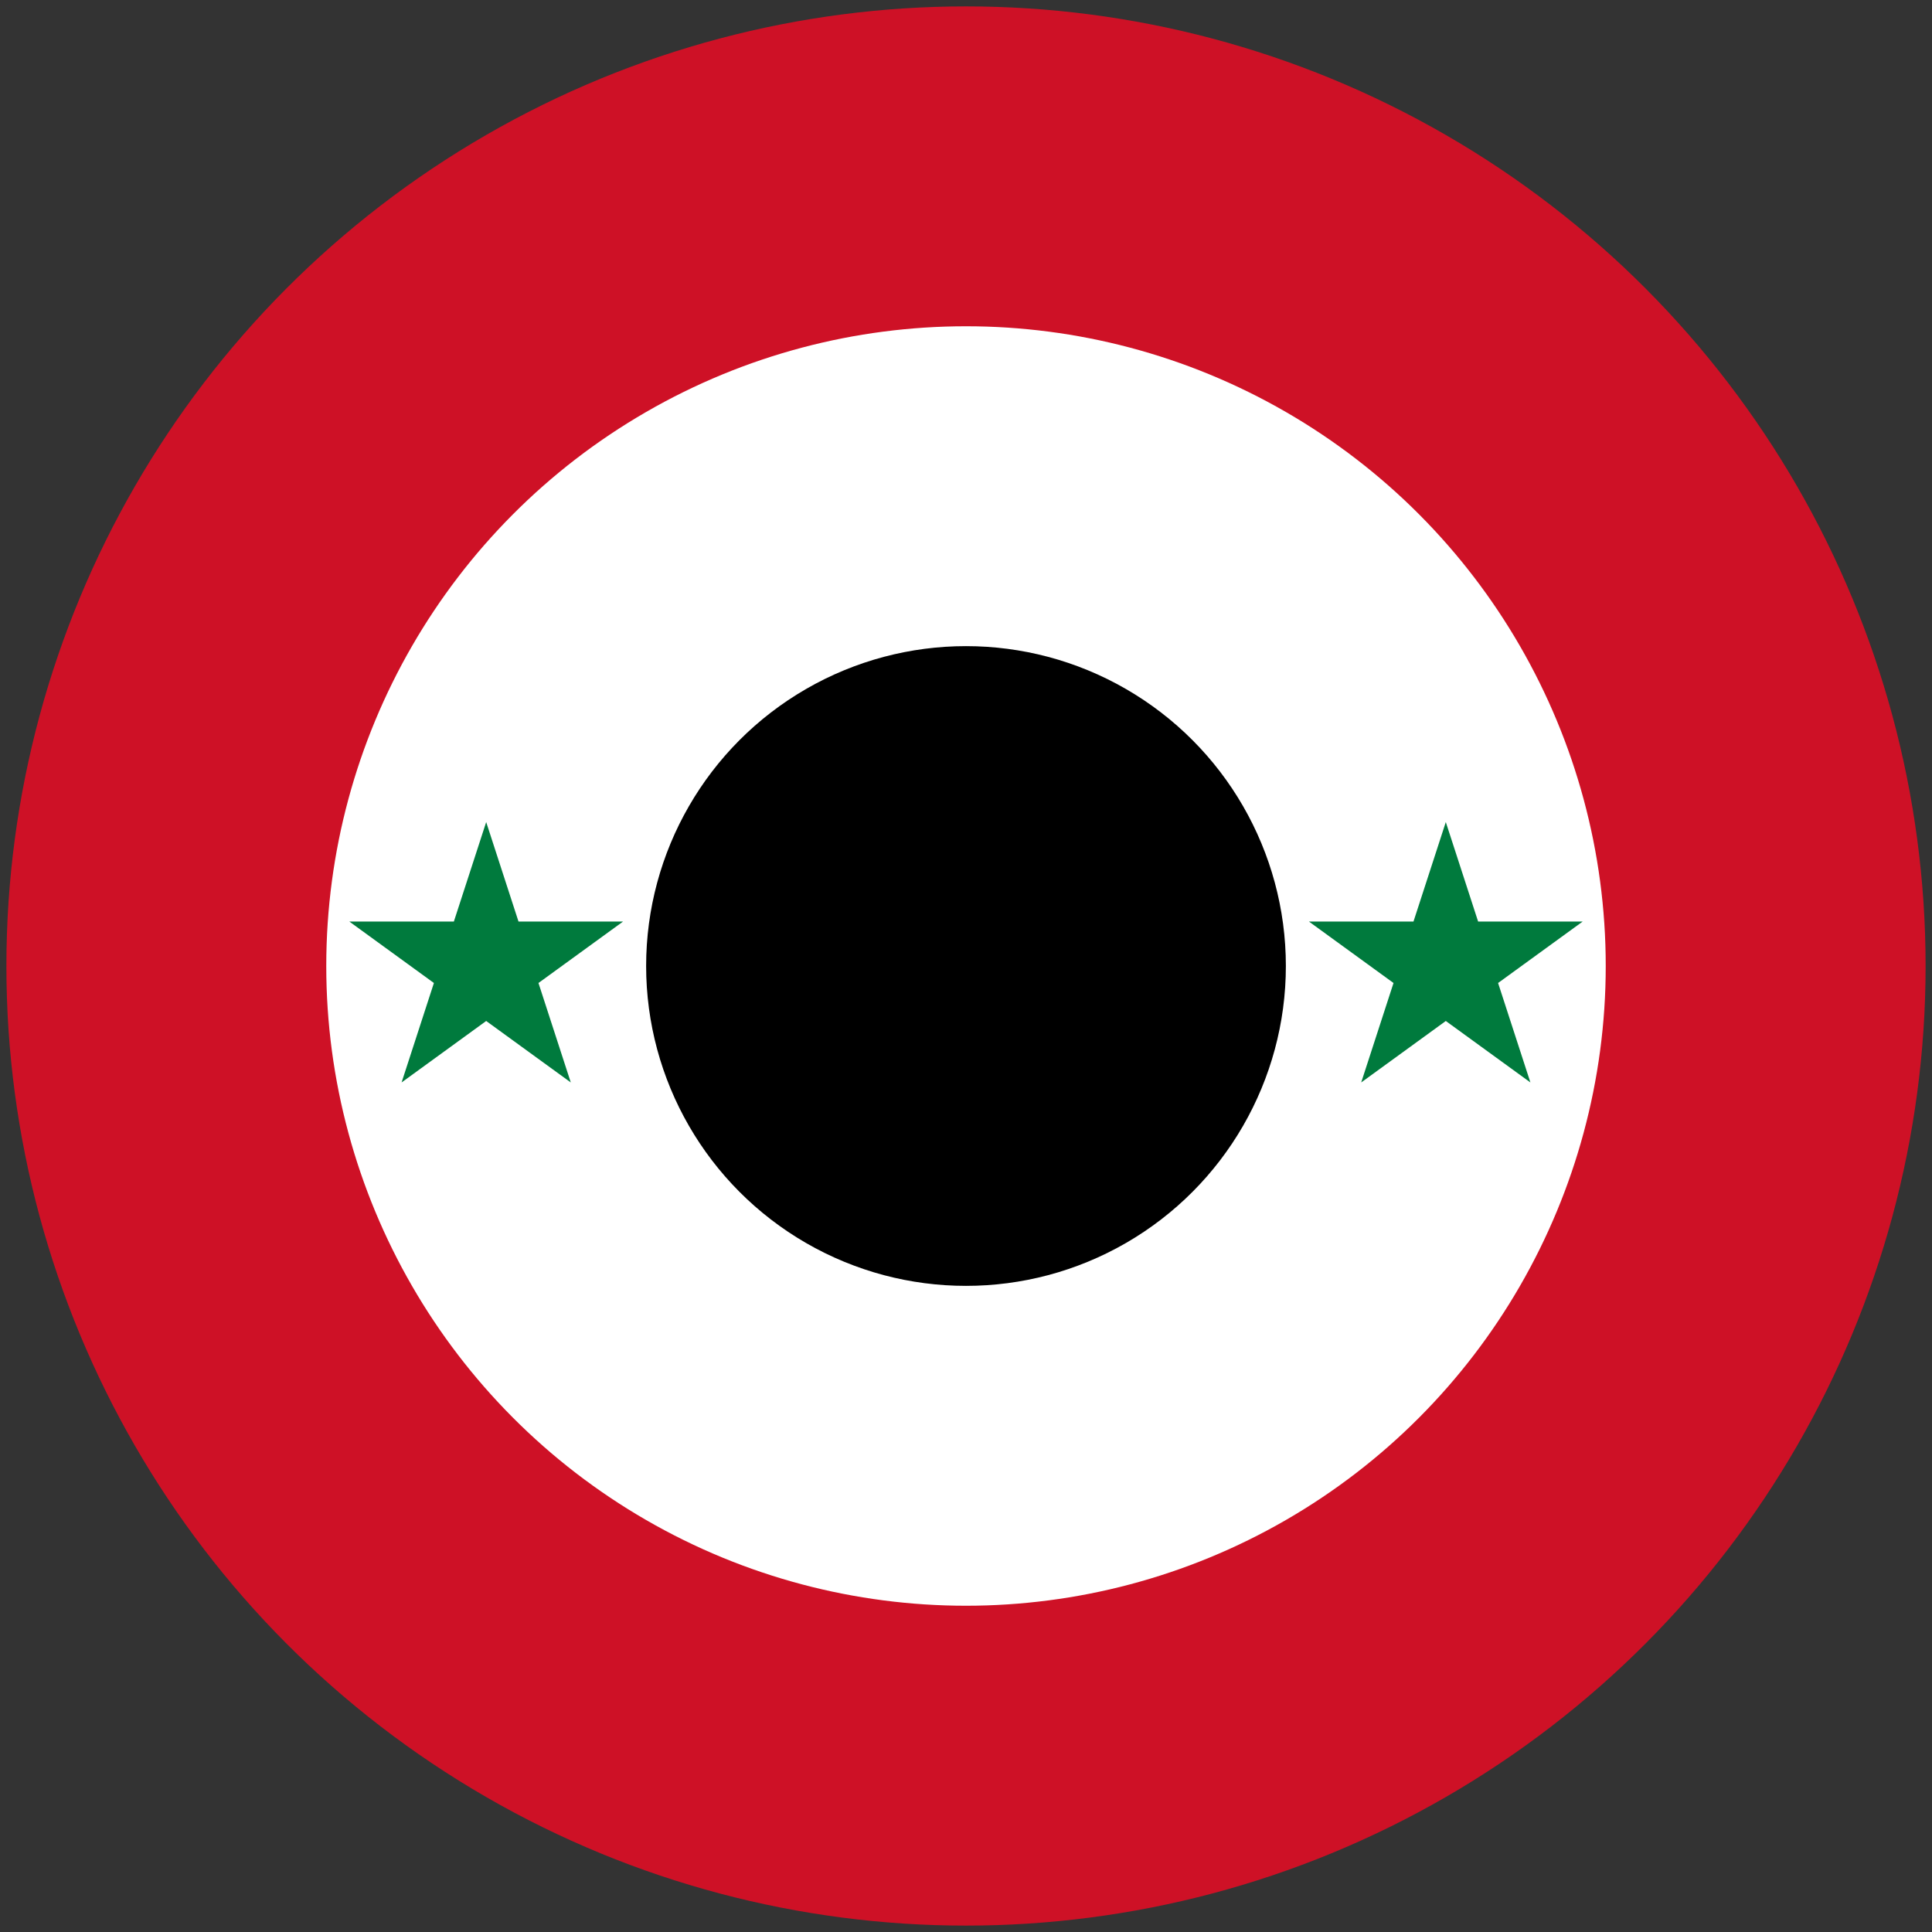
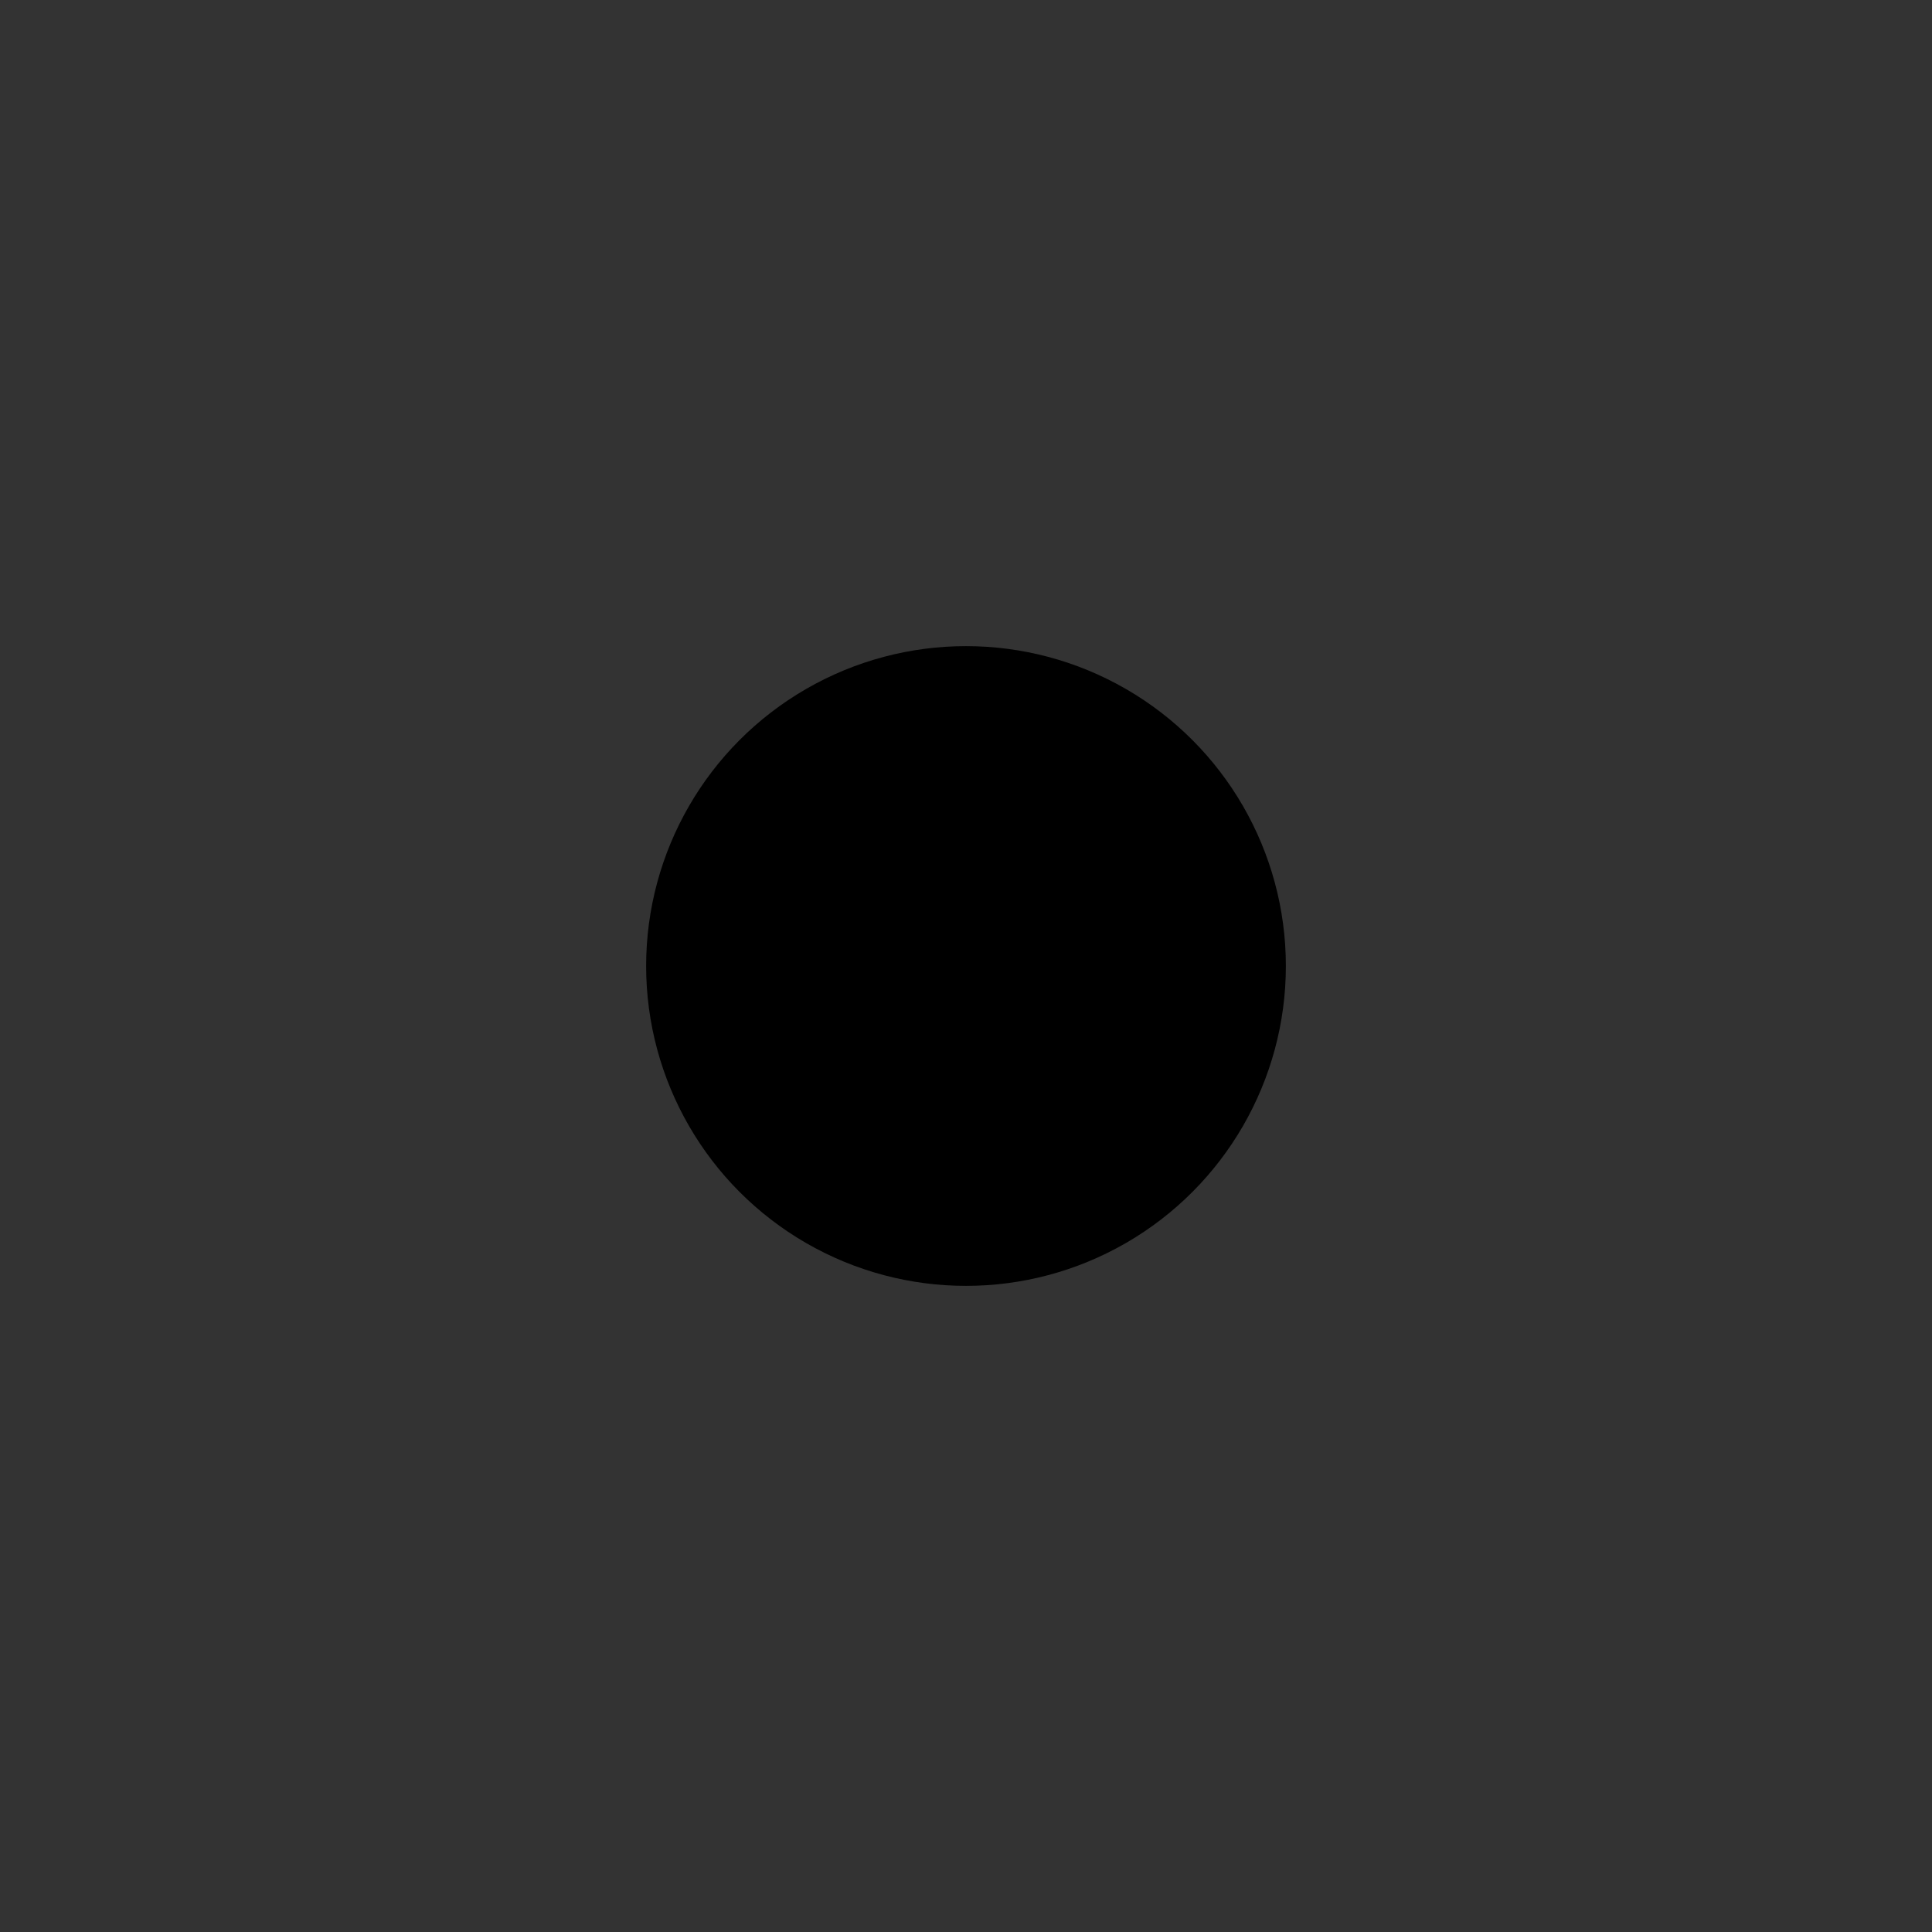
<svg xmlns="http://www.w3.org/2000/svg" viewBox="0 0 151 151">
  <rect x="0" y="0" width="151" height="151" fill="#333333" stroke="none" />
-   <circle cx="75.5" cy="75.5" r="75" fill="#ce1126" />
-   <circle cx="75.5" cy="75.5" r="50" fill="#fff" />
  <circle cx="75.5" cy="75.5" r="25" />
-   <path d="M48.698 72.024L31.387 84.601l6.612-20.35 6.612 20.35-17.31-12.577m75 0l17.311 12.577L113 64.251l-6.612 20.35 17.311-12.577" fill="#007a3d" />
</svg>